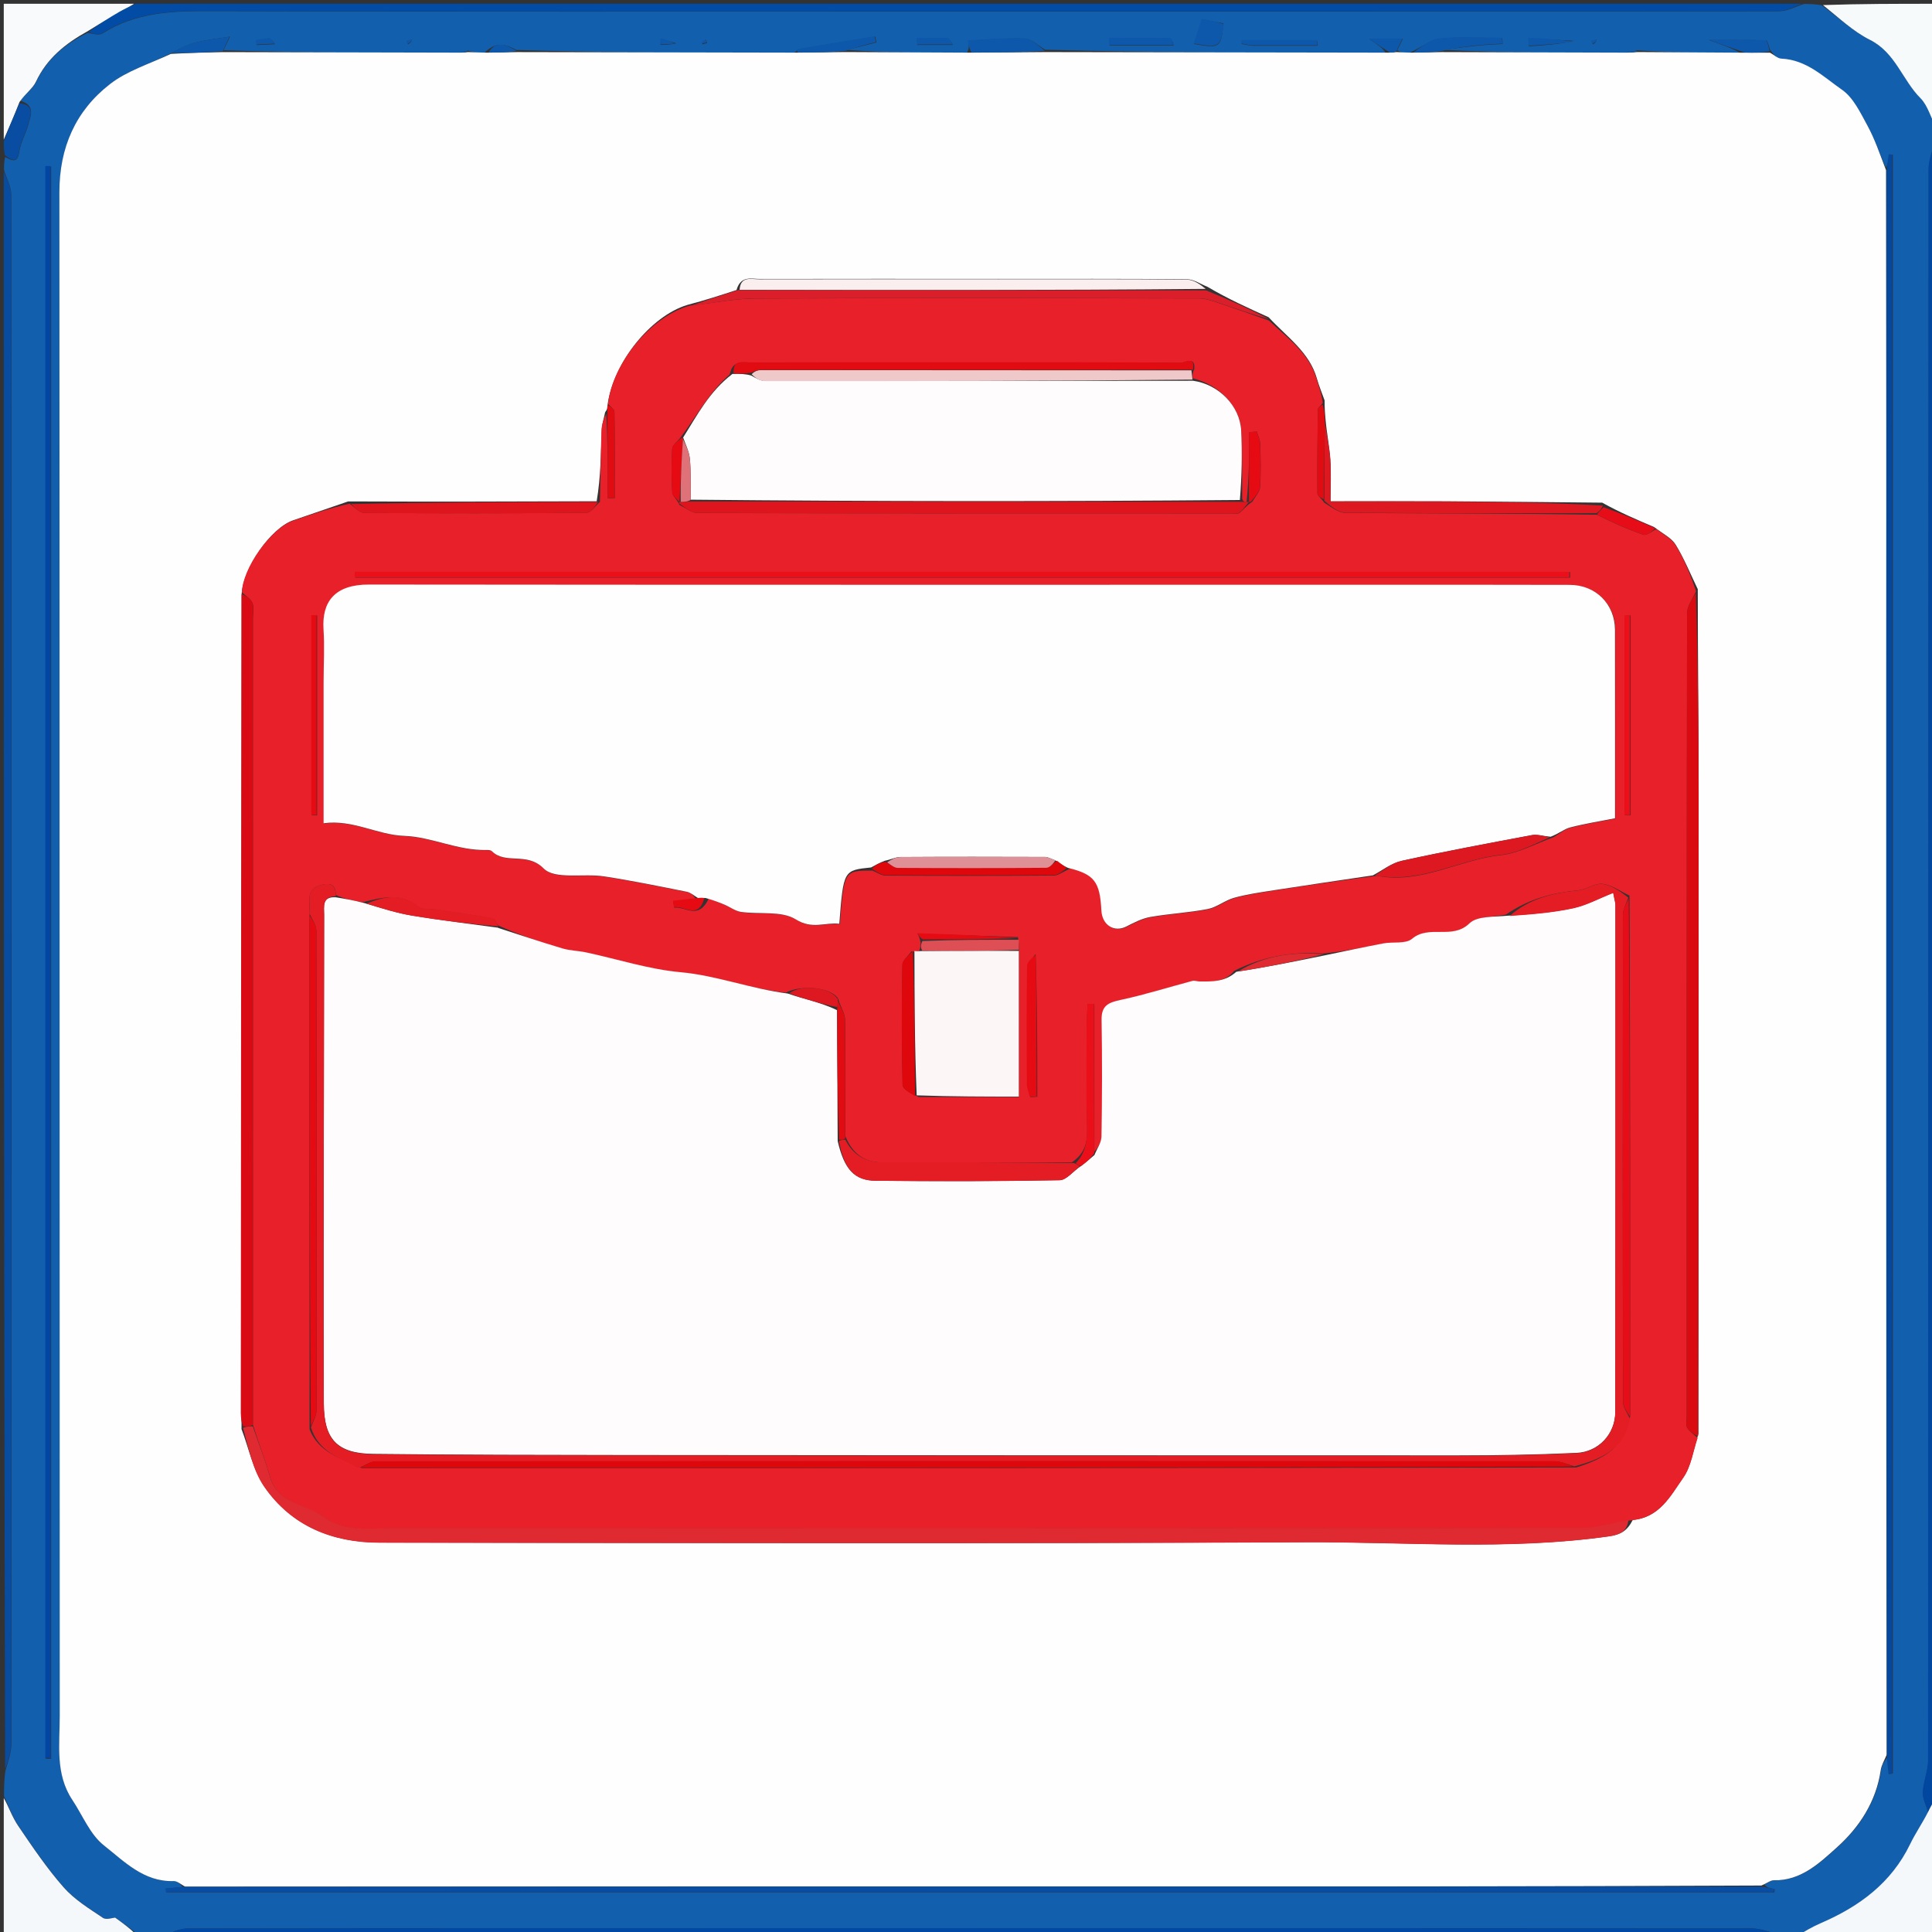
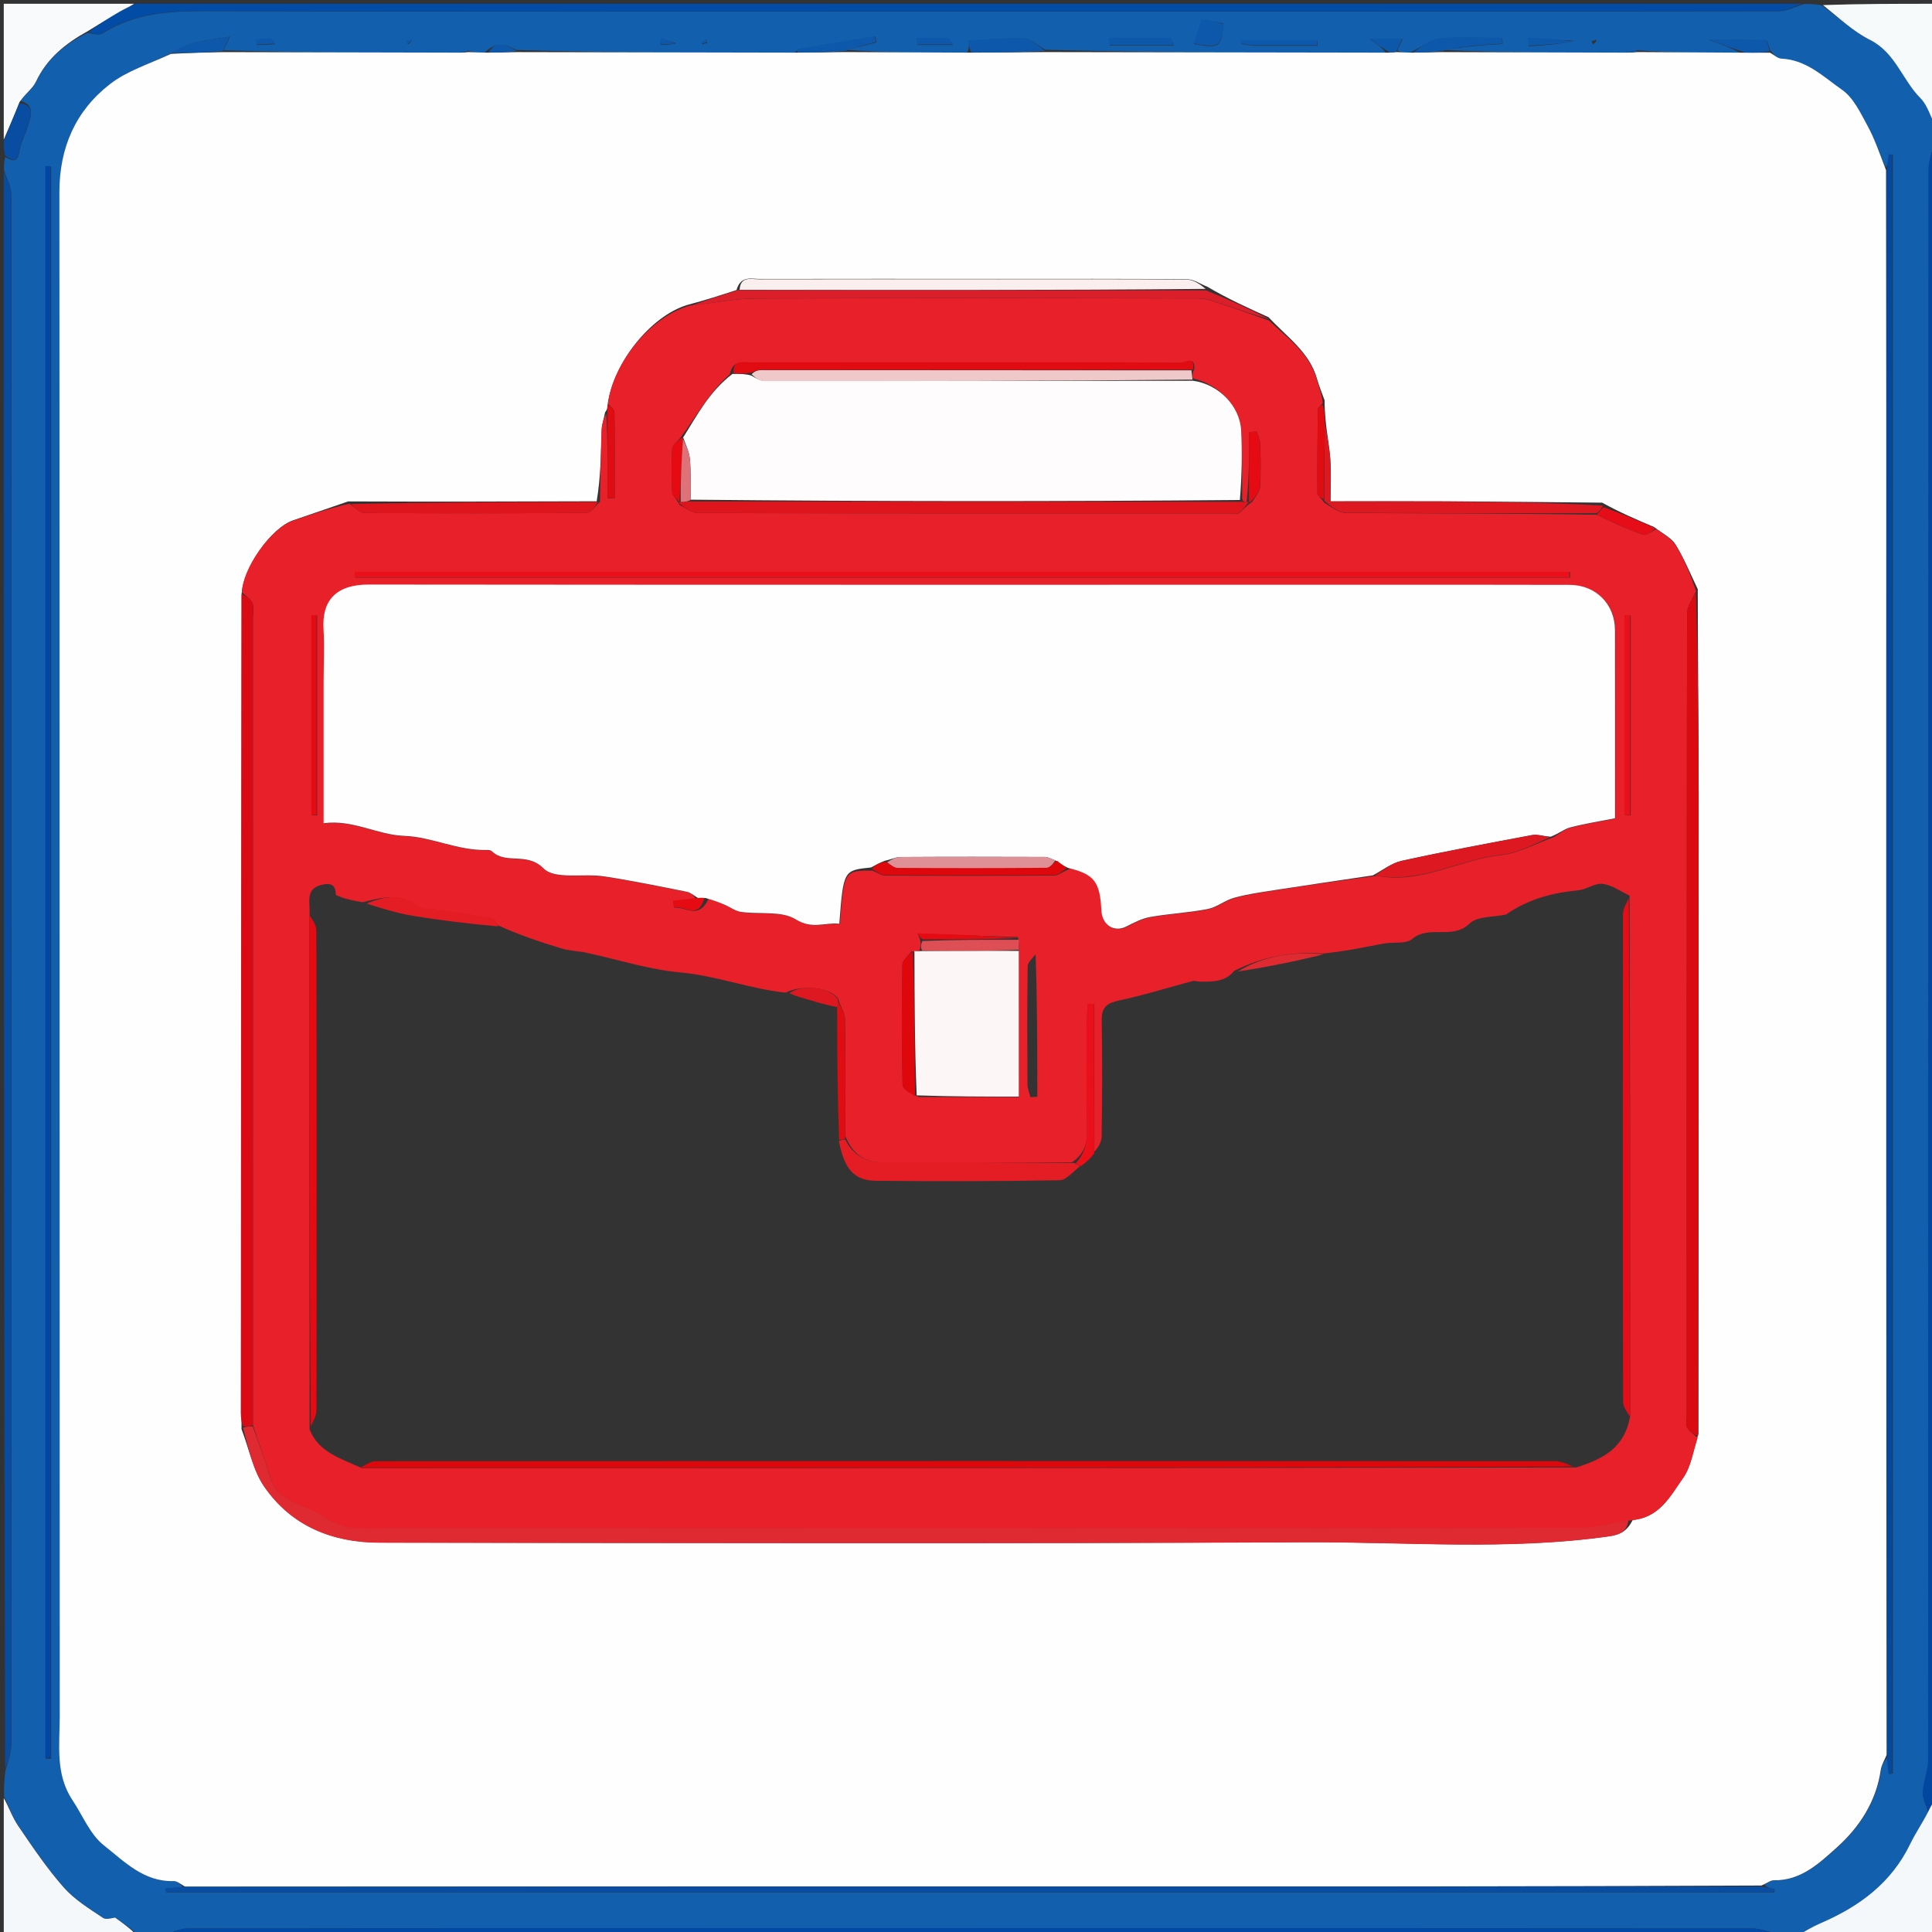
<svg xmlns="http://www.w3.org/2000/svg" id="Layer_1" enable-background="new 0 0 512 512" version="1.1" viewBox="0 0 512 512" xml:space="preserve">
  <rect x="0" y="0" width="512" height="512" fill="#333333" stroke="none" />
  <path d="m476 513c-1.389 0-2.778 0-4.72-0.371-2.736-0.791-4.919-1.575-7.102-1.577-73.94-0.065-147.9-0.055-221.8-0.056-64.28-0.001-128.6-0.022-192.8 0.08-2.174 0.003-4.346 1.254-6.518 1.924-2.042 0-4.084 0-6.514-0.393-2.154-1.675-3.919-2.956-5.974-4.448-0.582 0.03-2.333 0.678-3.241 0.068-3.653-2.452-7.556-4.842-10.41-8.092-4.438-5.048-8.229-10.69-12.03-16.26-1.625-2.386-2.575-5.232-3.832-7.869-3e-6 -2.042-3e-6 -4.084 0.372-6.697 0.794-2.754 1.581-4.936 1.583-7.118 0.065-66.94 0.052-133.9 0.051-200.8-6.72e-4 -69.94 0.017-139.9-0.086-209.8-0.003-2.181-1.252-4.36-1.92-6.54 0-1.067 0-2.134 0.297-3.443 2.073 1.082 3.311 1.674 3.779-1.486 0.352-2.378 1.697-4.59 2.329-6.949 0.643-2.4 2.059-5.273-2.081-6.482 1.44-1.892 3.366-3.19 4.211-4.994 2.882-6.153 7.757-10.1 13.62-12.99 1.453 0.265 3.067 0.731 4.005 0.134 8.575-5.457 17.99-5.919 27.82-5.888 64.5 0.202 129 0.104 193.5 0.105 74.33 2.22e-4 148.7 0.017 223-0.084 2.181-0.003 4.36-1.252 6.54-1.92 1.389 3e-6 2.778 3e-6 4.692 0.344 4.615 3.35 8.394 6.977 12.87 9.218 6.755 3.384 8.568 10.62 13.39 15.46 2.002 2.012 2.741 5.279 4.055 7.976 0 1.067 0 2.134-0.373 3.734-0.791 2.715-1.575 4.896-1.576 7.077-0.058 140.5-0.043 281-0.118 421.5-0.002 2.868-1.262 5.721-1.416 8.609-0.089 1.653 0.87 3.363 1.396 5.38-1.55 3.017-3.336 5.606-4.69 8.404-4.972 10.28-13.43 16.52-23.59 20.91-2.271 0.981-4.425 2.231-6.633 3.357m-416.8-499.8c0.393-0.828 0.787-1.657 1.676-3.529-3.756 0.632-6.673 0.911-9.464 1.66-2.203 0.591-4.251 1.758-6.917 3.139-5.164 2.544-10.92 4.332-15.37 7.789-9.157 7.106-13.45 16.84-13.44 28.7 0.088 134.6 0.034 269.2 0.091 403.8 0.003 7.533-1.242 15.36 3.342 22.24 2.728 4.1 4.698 9.166 8.375 12.06 5.367 4.227 10.56 9.698 18.46 9.442 1.009-0.033 2.051 0.968 2.286 1.576-1.451 0.138-2.901 0.276-4.352 0.413 0.055 0.334 0.109 0.667 0.164 1h426.1c0.027-0.29 0.054-0.58 0.08-0.869-1.069-0.209-2.138-0.418-2.744-1.2 0.873-0.397 1.754-1.154 2.618-1.136 7.179 0.153 12.13-4.62 16.72-8.736 5.891-5.291 10.38-12.08 11.58-20.41 0.206-1.428 1.049-2.763 1.714-3.354 0.138 1.453 0.276 2.906 0.414 4.359 0.336-0.054 0.671-0.108 1.006-0.163v-429c-0.32-0.029-0.64-0.059-0.96-0.088-0.184 1.377-0.368 2.754-0.937 3.525-1.565-3.686-2.859-7.519-4.771-11.01-1.87-3.42-3.728-7.417-6.738-9.514-4.886-3.404-9.442-7.976-16.08-8.265-1.027-0.045-2.013-1.029-3.028-2.401-0.346-0.886-0.664-2.529-1.044-2.543-4.653-0.177-9.315-0.115-15.24-0.115 4.071 1.46 6.684 2.397 8.371 3.488-9.027-0.057-18.05-0.114-27.25-0.745-0.94 0.194-1.88 0.388-3.746 0.737-16.03-0.05-32.05-0.101-47.77-0.859 3.011-0.375 6.016-0.801 9.033-1.109 2.241-0.229 4.497-0.307 6.747-0.453-0.031-0.523-0.061-1.046-0.092-1.57-5.532 0-11.1-0.395-16.58 0.174-2.571 0.267-4.95 2.387-8.208 3.821-1.072-0.051-2.143-0.102-3.044-0.755 0.406-0.832 0.813-1.663 1.48-3.029h-8.942c2.515 1.724 3.906 2.677 4.37 3.784-30.03-0.053-60.05-0.107-90.23-0.897-1.778-1.033-3.52-2.861-5.342-2.944-4.872-0.222-9.778 0.305-15.01 0.55 0.162 0.996 0.335 2.066-0.417 3.289-10.69-0.055-21.39-0.109-31.78-0.852 2.618-0.655 5.236-1.31 7.855-1.964-0.102-0.526-0.205-1.053-0.307-1.58-6.794 1.12-13.59 2.234-20.38 3.394-0.196 0.033-0.308 0.553-1.386 1-24.36-0.051-48.72-0.101-73.36-0.828-2.723-1.5-5.394-2.416-8.538 0.832-1.394-0.052-2.788-0.104-4.312-0.653-0.621 0.166-1.242 0.332-2.79 0.652-20.69-0.05-41.39-0.1-61.91-0.759m-47.17 371.3v81.48c0.479-0.004 0.959-0.008 1.438-0.012v-421.9c-0.479-8.81e-4 -0.958-0.002-1.438-0.003 0 113.2 0 226.3-4.33e-4 340.5m312.1-378.5c-2.104-0.386-4.209-0.772-5.62-1.031-0.938 2.806-1.568 4.694-2.174 6.508 6.889 1.187 7.15 1.04 7.795-5.477m7.9 5.958h17.02c-0.033-0.465-0.067-0.929-0.1-1.394h-19.93c-0.023 0.298-0.046 0.597-0.068 0.895 0.747 0.163 1.495 0.326 3.081 0.499m-22.23-1.994h-15.84c0.009 0.626 0.018 1.252 0.028 1.877 5.643 0 11.29 0 16.93 2e-6 -0.105-0.613-0.21-1.226-1.114-1.877m107.2 0.663c-4.002-0.227-8.004-0.455-12.01-0.682 0.013 0.71 0.026 1.42 0.04 2.13 3.979-0.243 7.958-0.486 11.97-1.448m-166.1-0.662h-7.936c0.013 0.592 0.025 1.184 0.038 1.776 3.134 0 6.268 0 9.402-2e-6 -0.244-0.578-0.488-1.156-1.504-1.776m-179.7 0.008c-1.122 0.18-2.243 0.361-3.364 0.541 0.039 0.415 0.078 0.83 0.117 1.245 1.607-0.073 3.214-0.145 4.821-0.218-0.292-0.505-0.583-1.01-1.574-1.568m107.9 1.331c-1.318-0.416-2.635-0.832-3.952-1.248-0.078 0.551-0.156 1.101-0.235 1.652 1.234 0 2.468 0 4.187-0.404m6.902 0.258c0.44-0.115 0.879-0.231 1.319-0.346-0.109-0.289-0.217-0.579-0.326-0.868-0.444 0.281-0.887 0.562-0.992 1.214m-76.99-1.211c-0.439 0.115-0.878 0.231-1.318 0.346 0.109 0.289 0.217 0.578 0.326 0.867 0.443-0.281 0.886-0.561 0.992-1.213m314 4.71e-4c-0.439 0.115-0.877 0.231-1.316 0.346 0.108 0.289 0.217 0.578 0.326 0.867 0.443-0.28 0.885-0.561 0.991-1.212z" fill="#125FAE" />
  <path d="m477.5 1c-1.711 0.668-3.89 1.917-6.071 1.92-74.33 0.101-148.7 0.084-223 0.084-64.5-1.93e-4 -129 0.097-193.5-0.105-9.837-0.031-19.25 0.431-27.82 5.888-0.938 0.597-2.553 0.131-3.639-0.311 2.786-2.069 5.328-3.72 7.941-5.248 1.45-0.848 3.019-1.492 4.534-2.228 147 0 294 0 441.5-3e-6z" fill="#024CA5" />
  <path d="m510.9 480c-0.487-1.684-1.446-3.394-1.358-5.047 0.155-2.888 1.415-5.741 1.416-8.609 0.076-140.5 0.06-281 0.118-421.5 8.85e-4 -2.181 0.784-4.362 1.576-6.677 0.373 145.6 0.373 291.2 0.372 437.8-0.709 1.92-1.417 3.016-2.125 4.112z" fill="#0147A0" />
  <path d="m43.47 513c1.704-0.669 3.876-1.92 6.05-1.924 64.28-0.103 128.6-0.081 192.8-0.08 73.94 0.001 147.9-0.009 221.8 0.056 2.183 0.002 4.366 0.786 6.685 1.577-142.2 0.371-284.6 0.371-427.4 0.371z" fill="#0049A4" />
  <path d="m1 45.47c0.668 1.711 1.917 3.89 1.92 6.071 0.103 69.94 0.086 139.9 0.086 209.8 6.44e-4 66.94 0.013 133.9-0.051 200.8-0.002 2.182-0.789 4.364-1.583 6.681-0.372-140.9-0.372-281.9-0.372-423.4z" fill="#084C9F" />
  <path d="m1 476.5c1.257 2.168 2.206 5.015 3.832 7.401 3.797 5.574 7.588 11.22 12.03 16.26 2.858 3.251 6.761 5.641 10.41 8.092 0.908 0.609 2.659-0.038 3.241-0.068 2.054 1.492 3.82 2.773 5.536 4.448-11.64 0.393-23.24 0.393-35.05 0.393 0-12.02 0-24.04 3e-6 -36.53z" fill="#F4F8FA" />
  <path d="m510.9 480.3c0.67-1.428 1.378-2.524 2.086-3.975 4.88e-4 11.9 4.88e-4 24.16 4.88e-4 36.64h-36.53c1.739-1.126 3.894-2.376 6.164-3.357 10.16-4.39 18.62-10.63 23.59-20.91 1.354-2.798 3.141-5.387 4.69-8.404z" fill="#F5F8FB" />
  <path d="m35.53 1c-1.047 0.736-2.616 1.38-4.066 2.228-2.613 1.529-5.155 3.18-8.093 4.957-6.081 3.36-10.96 7.309-13.84 13.46-0.845 1.804-2.77 3.102-4.356 5.375-1.497 3.822-2.837 6.9-4.178 9.979v-36h34.53z" fill="#F8FAFC" />
  <path d="m513 33.53c-1.314-2.228-2.053-5.495-4.055-7.507-4.818-4.842-6.631-12.08-13.39-15.46-4.473-2.241-8.252-5.868-12.45-9.218 9.821-0.344 19.75-0.344 29.89-0.344v32.53z" fill="#F7FAFB" />
  <path d="m1 37.4c1.341-3.478 2.681-6.557 4.168-10.02 4.296 0.466 2.88 3.339 2.238 5.739-0.632 2.359-1.977 4.572-2.329 6.949-0.469 3.159-1.706 2.568-3.779 1.086-0.297-1.224-0.297-2.291-0.297-3.758z" fill="#084DA1" />
  <path d="m500 465c-0.549 1.378-1.391 2.714-1.597 4.142-1.204 8.334-5.69 15.12-11.58 20.41-4.582 4.116-9.538 8.889-16.72 8.736-0.864-0.018-1.745 0.738-3.318 1.397-58.14 0.262-115.6 0.258-173 0.266-81.58 0.01-163.2 0.029-244.7 0.044-1.027-0.522-2.069-1.523-3.077-1.491-7.903 0.256-13.09-5.215-18.46-9.442-3.677-2.896-5.647-7.963-8.375-12.06-4.584-6.887-3.339-14.71-3.342-22.24-0.058-134.6-0.003-269.2-0.091-403.8-0.008-11.86 4.287-21.6 13.44-28.7 4.455-3.458 10.21-5.246 16.11-7.98 5.089-0.284 9.442-0.377 13.79-0.471 20.69 0.05 41.39 0.1 62.87 0.143 1.237-0.054 1.682-0.1 2.126-0.146 1.394 0.052 2.788 0.104 5.034 0.15 3.223-0.054 5.594-0.102 7.965-0.15 24.36 0.051 48.72 0.101 74 0.145 4.947-0.056 8.973-0.106 13-0.156 10.69 0.055 21.39 0.109 33.01 0.158 7.282-0.055 13.64-0.103 19.99-0.152 30.03 0.053 60.05 0.107 90.87 0.153 1.238-0.054 1.683-0.1 2.128-0.146 1.072 0.051 2.143 0.102 4.05 0.147 3.207-0.054 5.578-0.102 7.949-0.149 16.03 0.05 32.05 0.101 48.91 0.145 1.584-0.056 2.335-0.106 3.085-0.156 9.027 0.057 18.05 0.114 27.98 0.168 2.94-0.003 4.985-0.004 7.029-0.005 1.005 0.55 1.991 1.534 3.018 1.579 6.639 0.289 11.2 4.861 16.08 8.265 3.01 2.097 4.868 6.094 6.738 9.514 1.912 3.496 3.206 7.329 4.913 11.79 0.143 88.35 0.136 175.9 0.149 263.5 0.008 52.11 0.046 104.2 0.07 156.3m-75.36-331.7c-13.92-0.126-27.83-0.285-41.75-0.366-9.915-0.058-19.83-0.011-30.32-0.011 0-3.984 0.193-7.577-0.056-11.14-0.232-3.323-0.934-6.613-1.291-10.72-0.12-1.354-0.239-2.707-0.227-4.847-0.687-1.929-1.481-3.828-2.042-5.793-1.994-6.994-7.772-10.87-12.8-16.26-5.373-2.427-10.75-4.853-16.21-8.068-1.801-0.698-3.596-1.984-5.404-2.001-16.64-0.155-33.27-0.088-49.91-0.091-21.13-0.004-42.26-0.035-63.38 0.014-2.115 0.005-5.009-0.967-6.109 2.938-4.091 1.334-8.182 2.668-13.05 3.951-9.694 2.93-19.73 15.39-21.15 26.72 0.012 0.442 0.024 0.884-0.62 1.73-0.309 1.552-0.835 3.097-0.889 4.659-0.217 6.315-0.288 12.64-1.35 18.92-21.69 0.068-43.38 0.135-65.86 0.039-4.866 1.672-9.731 3.35-14.6 5.015-5.801 1.984-13.41 12.7-13.65 19.91-0.048 72.2-0.096 144.4-0.131 216.6-5.45e-4 1.158 0.18 2.316 0.123 4.317 1.959 5.112 3.036 10.83 6.054 15.22 7.209 10.47 18.1 14.84 30.55 14.85 81.75 0.082 163.5 0.287 245.2-0.109 26.83-0.13 53.73 2.225 80.52-1.553 3.13-0.442 4.856-1.353 6.388-4.365 7.114-0.545 9.983-6.468 13.36-11.25 2.091-2.959 2.608-7.032 4.021-11.53 0.026-56.74 0.082-113.5 0.06-170.2-0.007-17.63-0.225-35.26-0.232-53.65-1.914-3.949-3.575-8.052-5.851-11.78-1.096-1.795-3.354-2.881-5.734-4.694-4.446-1.886-8.893-3.771-13.73-6.444z" fill="#FEFEFE" />
  <path d="m500 465.4c-0.083-52.51-0.121-104.6-0.128-156.7-0.013-87.58-0.006-175.2 0.044-263.2 0.235-1.847 0.419-3.224 0.603-4.601 0.32 0.029 0.64 0.059 0.96 0.088v429c-0.336 0.054-0.671 0.108-1.006 0.163-0.138-1.453-0.276-2.906-0.472-4.752z" fill="#05489C" />
  <path d="m48.6 500c81.98-0.058 163.6-0.076 245.1-0.086 57.44-0.007 114.9-0.003 172.8 0.021 1.538 0.234 2.607 0.443 3.676 0.652-0.027 0.29-0.054 0.58-0.08 0.869h-426.1c-0.055-0.334-0.109-0.667-0.164-1 1.451-0.138 2.901-0.276 4.747-0.456z" fill="#084DA1" />
  <path d="m12 384c2.16e-4 -113.7 2.16e-4 -226.8 2.16e-4 -340 0.479 8.81e-4 0.958 0.002 1.438 0.003v421.9c-0.479 0.004-0.959 0.008-1.438 0.012 0-27.16 0-54.32 2.17e-4 -81.98z" fill="#0046A2" />
  <path d="m276.9 13.46c-6.28 0.417-12.64 0.466-19.45 0.444-0.637-1.141-0.811-2.21-0.973-3.206 5.231-0.245 10.14-0.772 15.01-0.55 1.822 0.083 3.563 1.912 5.418 3.313z" fill="#0D58AA" />
  <path d="m382.2 13.48c-2.527 0.402-4.898 0.449-7.709 0.426 2.027-1.351 4.405-3.471 6.976-3.738 5.473-0.568 11.04-0.174 16.58-0.174 0.031 0.523 0.061 1.046 0.092 1.57-2.249 0.145-4.506 0.223-6.747 0.453-3.017 0.309-6.023 0.734-9.19 1.463z" fill="#0D58AA" />
  <path d="m324.3 6.382c-0.82 6.178-1.08 6.325-7.969 5.138 0.606-1.814 1.237-3.702 2.174-6.508 1.412 0.259 3.516 0.645 5.795 1.37z" fill="#0D58AA" />
  <path d="m224.1 13.48c-4.173 0.394-8.199 0.444-12.68 0.423-0.307-0.364-0.195-0.884 5.65e-4 -0.917 6.787-1.16 13.58-2.274 20.38-3.394 0.102 0.526 0.205 1.053 0.307 1.58-2.618 0.655-5.236 1.31-8.002 2.308z" fill="#0D58AA" />
  <path d="m59.08 13.54c-4.44 0.397-8.792 0.491-13.61 0.54 1.655-0.955 3.703-2.123 5.906-2.713 2.791-0.748 5.707-1.028 9.464-1.66-0.889 1.872-1.282 2.701-1.763 3.833z" fill="#0D58AA" />
  <path d="m469 13.58c-2.04 0.412-4.084 0.412-6.561 0.339-3.046-1.011-5.659-1.948-9.73-3.409 5.927 0 10.59-0.062 15.24 0.115 0.38 0.014 0.697 1.657 1.049 2.954z" fill="#0D58AA" />
  <path d="m331.6 12c-1.167-0.168-1.914-0.331-2.662-0.494 0.023-0.298 0.046-0.597 0.068-0.895h19.93c0.033 0.465 0.067 0.929 0.1 1.394-5.672 0-11.34 0-17.43-0.005z" fill="#0D58AA" />
  <path d="m310.2 10.03c0.504 0.632 0.609 1.245 0.715 1.858-5.643-1e-6 -11.29-1e-6 -16.93-1e-6 -0.009-0.626-0.018-1.252-0.028-1.877 5.281 0 10.56 0 16.24 0.02z" fill="#0D58AA" />
  <path d="m417 11.03c-3.994 0.603-7.973 0.846-11.95 1.088-0.013-0.71-0.026-1.42-0.04-2.13 4.002 0.227 8.004 0.455 11.99 1.042z" fill="#0D58AA" />
  <path d="m370.1 13.54c-0.53 0.347-0.975 0.393-1.75 0.37-1.721-1.023-3.111-1.976-5.626-3.7h8.942c-0.668 1.366-1.074 2.198-1.566 3.33z" fill="#0D58AA" />
  <path d="m251.3 10.03c0.63 0.599 0.874 1.177 1.118 1.755-3.134 1e-6 -6.268 1e-6 -9.402 1e-6 -0.013-0.592-0.025-1.184-0.038-1.776 2.645 0 5.291 0 8.322 0.021z" fill="#0D58AA" />
  <path d="m136.9 13.5c-2.232 0.386-4.603 0.434-7.413 0.411 1.88-3.165 4.551-2.25 7.413-0.411z" fill="#0D58AA" />
  <path d="m71.54 10.04c0.641 0.531 0.933 1.036 1.225 1.541-1.607 0.073-3.214 0.145-4.821 0.218-0.039-0.415-0.078-0.83-0.117-1.245 1.122-0.18 2.243-0.361 3.714-0.514z" fill="#0D58AA" />
  <path d="m178.8 11.55c-1.477 0.202-2.71 0.202-3.944 0.202 0.078-0.551 0.156-1.101 0.235-1.652 1.318 0.416 2.635 0.832 3.71 1.45z" fill="#0D58AA" />
  <path d="m185.8 11.42c0.274-0.467 0.718-0.748 1.161-1.028 0.109 0.289 0.217 0.579 0.326 0.868-0.44 0.115-0.879 0.231-1.488 0.16z" fill="#0D58AA" />
  <path d="m109.2 10.58c-0.274 0.466-0.717 0.747-1.161 1.028-0.109-0.289-0.217-0.578-0.326-0.867 0.439-0.115 0.878-0.231 1.487-0.16z" fill="#0D58AA" />
-   <path d="m423.2 10.58c-0.274 0.466-0.717 0.746-1.159 1.027-0.108-0.289-0.217-0.578-0.326-0.867 0.439-0.115 0.877-0.231 1.485-0.16z" fill="#0D58AA" />
  <path d="m433.9 13.54c-0.663 0.337-1.414 0.387-2.535 0.366 0.569-0.265 1.508-0.459 2.535-0.366z" fill="#0D58AA" />
  <path d="m123.9 13.59c-0.38 0.295-0.824 0.341-1.598 0.318 0.291-0.235 0.913-0.401 1.598-0.318z" fill="#0D58AA" />
  <path d="m64.13 157c0.063-6.29 7.669-17 13.47-18.98 4.869-1.665 9.733-3.343 15.04-4.541 1.582 1.162 2.72 2.443 3.865 2.45 19.64 0.124 39.29 0.143 58.93-0.039 1.195-0.011 2.373-1.887 3.558-2.896 0.125-6.318 0.196-12.64 0.413-18.95 0.054-1.561 0.58-3.106 1.277-4.394 0.388 7.642 0.388 15.02 0.388 22.4 0.616-0.018 1.231-0.036 1.847-0.053 0-7.608 0.048-15.22-0.078-22.82-0.012-0.723-1.111-1.428-1.706-2.142 1.2-10.7 11.24-23.16 21.75-26.06 6.244-0.625 11.66-1.83 17.09-1.852 39.27-0.163 78.53-0.112 117.8-0.022 2.036 0.005 4.106 0.868 6.096 1.524 4.163 1.373 8.284 2.874 12.42 4.323 4.856 4.643 10.63 8.521 12.63 15.52 0.56 1.965 1.355 3.864 1.622 6.344-0.722 0.929-1.285 1.303-1.29 1.685-0.106 7.424-0.192 14.85-0.123 22.27 0.006 0.666 1.103 1.322 1.761 2.401 1.962 1.236 3.85 2.752 5.751 2.766 22.14 0.169 44.28 0.112 66.52 0.473 4.176 2.05 8.201 3.894 12.37 5.31 0.876 0.298 2.285-0.974 3.449-1.522 1.732 1.407 3.989 2.492 5.086 4.287 2.277 3.727 3.937 7.83 5.408 12.22-1.12 2.262-2.387 4.076-2.39 5.893-0.101 70.92-0.086 141.8-0.085 212.8 3.1e-5 0.999-0.316 2.198 0.123 2.948 0.633 1.081 1.824 1.835 2.776 2.729-1.223 3.573-1.74 7.645-3.831 10.6-3.377 4.779-6.246 10.7-14.08 11.25-4.726 0.721-8.727 2.064-12.73 2.068-105.4 0.116-210.8 0.1-316.1 0.075-5.968-0.001-12.07 0.958-17.45-3.078-4.667-3.505-12.03-3.244-14.1-10.43-1.315-4.545-3.032-8.974-4.571-13.93-0.002-71.61-0.001-142.7-0.003-213.9-2.3e-5 -1.332 0.336-2.818-0.143-3.954-0.468-1.108-1.781-1.86-2.723-2.768m157.8 107.4c-2.197-2.73-9.334-3.519-13.79-1.343-9.411-0.995-18.3-4.477-27.82-5.343-8.433-0.767-16.69-3.46-25.03-5.249-2.075-0.445-4.263-0.452-6.282-1.054-5.715-1.704-11.37-3.611-17.12-6.21-0.462-0.629-0.844-1.717-1.4-1.815-4.976-0.872-9.982-1.571-14.98-2.318-1.61-0.24-3.666 0.078-4.753-0.803-4.484-3.636-9.098-2.577-14.67-1.176-2.372-0.392-4.745-0.783-7.134-1.932 0.006-2.72-1.361-3.265-3.809-2.652-4.526 1.135-2.829 4.746-3.173 8.496 0.001 45.02 0.002 90.04 0.042 135.8 2.309 5.964 8.021 7.635 13.9 10.27 107 0.004 214 0.007 321.8-0.18 6.651-2.162 12.82-4.867 14.28-13.75 7.94e-4 -45.69 0.002-91.38-0.187-137.8-2.359-1.098-4.643-2.8-7.101-3.107-2.058-0.257-4.283 1.481-6.497 1.7-6.672 0.662-12.97 2.179-19.13 6.424-3.291 0.726-7.612 0.396-9.663 2.394-4.536 4.42-10.69 0.253-15.21 4.087-1.668 1.414-5.035 0.731-7.588 1.214-5.197 0.982-10.37 2.107-16.16 2.641-7.951-0.502-15.58 0.663-23.41 4.578-2.404 3.007-5.794 2.892-9.145 2.872-0.625-0.004-1.299-0.311-1.866-0.161-6.398 1.693-12.72 3.706-19.19 5.078-3.244 0.689-4.985 1.578-4.921 5.271 0.178 10.3 0.146 20.6-0.025 30.9-0.027 1.642-1.206 3.265-1.923 3.953v-39.14c-0.576-0.003-1.152-0.005-1.728-0.008-0.085 1.592-0.24 3.184-0.244 4.776-0.021 9.307-0.15 18.62 0.067 27.92 0.084 3.622-0.328 6.795-4.074 9.306-16.66 0.003-33.33-0.022-49.99 0.025-4.599 0.013-7.925-1.892-10-6.932-0.002-10.31 0.083-20.62-0.093-30.93-0.029-1.678-1.208-3.336-1.948-5.827m47.76-16.04c-8.871-0.303-17.74-0.605-26.61-0.908 0.293 0.542 0.587 1.084 0.824 2.349-5.95e-4 0.725-0.001 1.451-0.488 2.494-0.379-0.045-0.757-0.09-1.981-0.129-0.82 1.181-2.33 2.351-2.351 3.546-0.186 10.6-0.22 21.21 0.05 31.81 0.03 1.189 2.226 2.322 4.25 3.22h26.56c0-13.15 0-25.88 0.016-39.37 6.1e-5 -0.755 1.22e-4 -1.51-0.267-3.013m46.7-150.4c0.454-3.724-2.438-1.759-3.543-1.767-20.12-0.139-40.23-0.107-60.35-0.107-17.79-2.75e-4 -35.58-0.019-53.37 0.036-2.134 0.007-5.01-0.903-5.826 3.156-5.45 4.622-8.622 10.92-13.16 16.87-0.721 0.912-2.008 1.79-2.064 2.742-0.233 3.891-0.201 7.81 0.003 11.7 0.044 0.847 1.202 1.635 1.928 3.258 1.598 0.745 3.194 2.138 4.793 2.142 47.03 0.118 94.06 0.097 141.1 0.096 0.83-1.5e-5 1.889 0.281 2.442-0.12 1.039-0.753 1.787-1.909 3.451-2.961 0.719-1.283 1.961-2.528 2.058-3.857 0.279-3.808 0.163-7.652 0.05-11.48-0.032-1.098-0.58-2.181-0.891-3.27-0.684 0.053-1.367 0.105-2.051 0.158 0 6.156 0 12.31-0.69 18.53-0.461-0.014-0.922-0.028-1.157-0.952-0.06-5.978 0.064-11.97-0.231-17.93-0.326-6.605-5.999-12.29-12.86-13.92-0.076-0.702-0.153-1.404 0.368-2.328m-85.23 132.8c1.156 0.456 2.309 1.301 3.467 1.308 14.89 0.089 29.78 0.1 44.67-0.021 1.221-0.01 2.432-1.127 4.42-1.88 6.354 1.64 7.787 3.611 8.184 11.24 0.202 3.892 3.414 5.867 6.622 4.224 2.018-1.034 4.136-2.129 6.33-2.516 5.044-0.891 10.21-1.133 15.23-2.109 2.435-0.473 4.579-2.319 7.007-2.985 3.438-0.943 7.005-1.451 10.54-1.999 8.728-1.355 17.47-2.627 27.16-3.905 11.63 2.306 21.81-4.283 32.9-5.464 4.528-0.482 8.85-2.903 13.94-4.752 1.488-0.863 2.88-2.098 4.484-2.514 3.876-1.006 7.852-1.63 11.9-2.432 0-16.94 0.019-33.42-0.009-49.9-0.012-6.84-5.071-11.93-11.95-11.95-16.82-0.049-33.65-0.029-50.47-0.03-89.28-0.002-178.6 0.036-267.8-0.061-9.062-0.01-12.49 4.571-12.03 11.84 0.295 4.644 0.026 9.324 0.024 13.99-0.005 12.29-0.002 24.58-0.002 37.43 7.869-1.05 14.13 3.084 21.42 3.348 7.232 0.263 14.22 3.949 21.76 3.731 0.481-0.014 1.126 0.043 1.428 0.339 3.691 3.617 9.258 0.064 13.72 4.569 2.971 2.999 10.52 1.255 15.95 2.083 7.371 1.123 14.69 2.629 22 4.092 1.057 0.211 1.98 1.095 2.116 1.786-1.946 0.214-3.891 0.429-5.836 0.643 0.094 0.571 0.188 1.142 0.281 1.714 2.852-0.422 6.44 3.411 9.138-2.469 1.456 0.581 2.925 1.133 4.366 1.75 1.462 0.626 2.844 1.692 4.354 1.907 4.892 0.697 10.74-0.369 14.51 1.984 4.391 2.742 7.745 0.708 11.52 1.15 1.1-14.18 1.1-14.18 8.704-14.16m81.3-77.65h103.5c-0.003-0.491-0.006-0.983-0.009-1.475h-321.9c-0.001 0.491-0.003 0.982-0.004 1.472 72.49 0 145 0 218.5 0.002m-38.23 99.78c-0.731 1.07-2.081 2.132-2.097 3.213-0.157 10.44-0.116 20.88-0.052 31.32 0.007 1.132 0.513 2.261 0.788 3.392 0.605-0.04 1.211-0.08 1.816-0.12 0-12.38 0-24.76-0.456-37.8m157.7-81.18v-8.568c-0.501 0.027-1.002 0.054-1.503 0.082v52.88c0.501 0.006 1.002 0.012 1.503 0.018v-44.41m-348.1 8.922v-17.5c-0.467 0.013-0.934 0.026-1.401 0.039v52.94c0.467 0.008 0.934 0.016 1.401 0.023 0-11.5 0-23 1.75e-4 -35.49z" fill="#E82029" />
  <path d="m67 378c1.537 4.481 3.253 8.91 4.568 13.45 2.079 7.184 9.438 6.923 14.1 10.43 5.374 4.036 11.48 3.076 17.45 3.078 105.4 0.025 210.8 0.041 316.1-0.075 4.003-0.004 8.004-1.347 12.34-2.012-0.423 2.954-2.15 3.866-5.28 4.307-26.79 3.778-53.69 1.423-80.52 1.553-81.75 0.397-163.5 0.191-245.2 0.109-12.45-0.012-23.34-4.374-30.55-14.85-3.018-4.384-4.094-10.1-5.614-15.62 1.166-0.396 1.892-0.383 2.618-0.369z" fill="#DE2A30" />
  <path d="m450 380.6c-1.048-0.431-2.238-1.186-2.871-2.266-0.439-0.75-0.123-1.949-0.123-2.948-0.001-70.92-0.016-141.8 0.085-212.8 0.003-1.817 1.269-3.631 2.332-5.508 0.507 17.57 0.725 35.19 0.732 52.82 0.022 56.74-0.034 113.5-0.155 170.7z" fill="#DA0A11" />
  <path d="m67 377.6c-0.724 0.461-1.45 0.447-2.54 0.422-0.459-1.17-0.639-2.329-0.639-3.487 0.034-72.2 0.083-144.4 0.22-217.1 1.032 0.444 2.345 1.195 2.813 2.304 0.479 1.136 0.143 2.621 0.143 3.954 0.001 71.13 8.01e-4 142.3 0.003 213.9z" fill="#D90A14" />
  <path d="m196 76.81c0.233-3.754 3.127-2.782 5.242-2.787 21.13-0.049 42.26-0.018 63.38-0.014 16.64 0.003 33.27-0.064 49.91 0.091 1.807 0.017 3.603 1.303 4.982 2.457-41.45 0.389-82.49 0.321-123.5 0.254z" fill="#FAEEEF" />
  <path d="m195.6 76.88c41.46-0.008 82.5 0.059 124 0.065 5.839 2.364 11.21 4.791 16.67 7.593-4.054-1.074-8.175-2.576-12.34-3.948-1.991-0.656-4.061-1.52-6.096-1.524-39.27-0.09-78.53-0.142-117.8 0.022-5.425 0.023-10.85 1.227-16.7 1.878 3.657-1.34 7.748-2.674 12.27-4.084z" fill="#DA1F2B" />
  <path d="m423.1 136c-22.14-0.003-44.28 0.055-66.42-0.114-1.9-0.014-3.79-1.53-5.73-3.202 0.015-7.51 0.077-14.17 0.139-20.82 0.495 3.304 1.198 6.594 1.43 9.917 0.249 3.563 0.056 7.156 0.056 11.14 10.48 0 20.4-0.047 30.32 0.011 13.92 0.081 27.83 0.24 41.88 1.055-0.47 1.131-1.076 1.573-1.681 2.015z" fill="#DE1821" />
  <path d="m158.5 133c-0.718 1.022-1.895 2.899-3.09 2.91-19.64 0.181-39.28 0.163-58.93 0.039-1.146-0.007-2.283-1.288-3.47-2.368 21.64-0.46 43.33-0.527 65.49-0.581z" fill="#DE151D" />
  <path d="m161 107.3c0.704 0.4 1.804 1.105 1.816 1.828 0.126 7.605 0.078 15.21 0.078 22.82-0.616 0.018-1.231 0.036-1.847 0.053 0-7.377 0-14.75-0.06-22.6-0.072-0.909-0.084-1.351 0.013-2.106z" fill="#E00C12" />
  <path d="m351.1 111.5c-0.131 7.06-0.193 13.72-0.275 20.81-0.611-0.225-1.708-0.881-1.714-1.548-0.069-7.424 0.017-14.85 0.123-22.27 0.005-0.382 0.568-0.756 1.224-1.292 0.473 1.196 0.592 2.55 0.643 4.306z" fill="#E00C12" />
  <path d="m423.2 136.4c0.505-0.8 1.11-1.242 1.774-1.98 4.505 1.59 8.951 3.476 13.72 5.564-0.84 0.752-2.249 2.023-3.125 1.726-4.169-1.417-8.194-3.26-12.37-5.31z" fill="#E70D18" />
-   <path d="m132 245.9c5.678 1.827 11.33 3.735 17.05 5.438 2.019 0.602 4.207 0.609 6.282 1.054 8.345 1.789 16.6 4.482 25.03 5.249 9.525 0.866 18.41 4.348 28.41 5.659 2.26 0.776 3.933 1.217 5.593 1.702 2.515 0.736 5.021 1.502 7.461 2.704 0.034 11.73 0.137 23.01 0.169 34.68 1.728 7.463 4.4 10.47 10.09 10.52 16.25 0.16 32.5 0.157 48.74-0.144 1.813-0.034 3.582-2.392 5.705-3.793 1.394-1.043 2.456-1.965 3.518-2.887 0.646-1.632 1.824-3.254 1.852-4.896 0.172-10.3 0.204-20.6 0.025-30.9-0.064-3.693 1.676-4.582 4.921-5.271 6.464-1.372 12.79-3.385 19.19-5.078 0.567-0.15 1.241 0.157 1.866 0.161 3.351 0.02 6.741 0.135 9.741-2.569 8.205-1.248 15.82-2.799 23.42-4.35 5.181-1.066 10.35-2.19 15.55-3.173 2.553-0.483 5.92 0.2 7.588-1.214 4.522-3.834 10.68 0.333 15.21-4.087 2.051-1.999 6.372-1.668 10.29-2.044 6.16-0.402 11.76-0.846 17.2-2.016 3.53-0.759 6.833-2.578 10.62-4.072 0.369 1.97 0.591 2.601 0.591 3.232 0.007 44.82 0.021 89.63-0.042 134.4-0.008 5.772-4.401 10.56-10.3 10.83-10.48 0.469-20.97 0.665-31.46 0.667-73.47 0.013-146.9-0.037-220.4-0.105-22.32-0.021-44.64-0.056-66.96-0.299-9.624-0.105-13.1-3.87-13.13-13.38-0.049-13.33-0.065-26.66-0.051-39.98 0.03-29.82 0.085-59.64 0.137-89.47 0.004-2.222-0.641-4.918 3.105-4.673 2.372 0.392 4.745 0.783 7.681 1.565 4.578 1.376 8.549 2.622 12.62 3.293 7.537 1.244 15.13 2.152 22.7 3.2z" fill="#FEFCFD" />
  <path d="m185 238c-0.985-0.573-1.908-1.457-2.965-1.668-7.315-1.463-14.63-2.969-22-4.092-5.43-0.827-12.98 0.917-15.95-2.083-4.462-4.504-10.03-0.952-13.72-4.569-0.302-0.296-0.947-0.353-1.428-0.339-7.544 0.218-14.53-3.468-21.76-3.731-7.284-0.265-13.55-4.399-21.42-3.348 0-12.84-0.003-25.14 0.002-37.43 0.002-4.664 0.27-9.343-0.024-13.99-0.462-7.274 2.97-11.86 12.03-11.84 89.28 0.097 178.6 0.059 267.8 0.061 16.82 3.97e-4 33.65-0.019 50.47 0.03 6.876 0.02 11.94 5.106 11.95 11.95 0.029 16.48 0.009 32.96 0.009 49.9-4.051 0.801-8.026 1.425-11.9 2.432-1.604 0.416-2.996 1.651-5.178 2.465-2.117-0.197-3.604-0.69-4.952-0.438-11.54 2.161-23.08 4.311-34.54 6.821-2.688 0.589-5.08 2.534-7.608 3.855-8.736 1.305-17.48 2.577-26.21 3.932-3.534 0.548-7.101 1.057-10.54 1.999-2.429 0.666-4.572 2.511-7.007 2.985-5.023 0.976-10.18 1.218-15.23 2.109-2.193 0.387-4.311 1.482-6.33 2.516-3.207 1.644-6.42-0.332-6.622-4.224-0.396-7.634-1.83-9.604-8.847-11.3-1.438-0.648-2.213-1.247-3.383-2.015-1.167-0.42-1.94-0.886-2.713-0.889-12.78-0.045-25.56-0.061-38.35 0.018-1.251 0.008-2.498 0.683-4.088 0.988-1.442 0.553-2.544 1.167-3.646 1.78-7.322 0.742-7.322 0.742-8.422 14.92-3.773-0.442-7.128 1.592-11.52-1.15-3.768-2.353-9.615-1.288-14.51-1.984-1.511-0.215-2.892-1.282-4.354-1.907-1.441-0.617-2.91-1.169-5.067-1.79-1.145-0.016-1.589 0.009-2.032 0.034z" fill="#FEFEFE" />
  <path d="m181 116c3.729-5.887 6.901-12.18 13.1-16.9 2.131-0.053 3.516-0.008 4.993 0.427 1.292 0.749 2.493 1.42 3.694 1.421 37.8 0.025 75.61-0.014 113.4-0.044 6.737 0.935 12.41 6.622 12.74 13.23 0.295 5.967 0.17 11.95-0.347 18.37-48.86 0.414-97.15 0.393-145.5-0.086-0.073-3.913 0.069-7.387-0.256-10.82-0.183-1.93-1.136-3.787-1.792-5.685-0.05-0.008-0.073 0.091-0.073 0.091z" fill="#FEFCFC" />
-   <path d="m88.99 237.5c-3.738 0.133-3.092 2.829-3.096 5.051-0.052 29.82-0.107 59.64-0.137 89.47-0.013 13.33 0.002 26.66 0.051 39.98 0.035 9.515 3.507 13.28 13.13 13.38 22.32 0.243 44.64 0.279 66.96 0.299 73.47 0.068 146.9 0.118 220.4 0.105 10.49-0.002 20.98-0.197 31.46-0.667 5.9-0.264 10.29-5.058 10.3-10.83 0.062-44.82 0.049-89.63 0.042-134.4-1.22e-4 -0.631-0.222-1.261-0.591-3.232-3.783 1.493-7.085 3.312-10.62 4.072-5.442 1.17-11.04 1.614-16.81 2.016 5.146-4.594 11.45-6.111 18.12-6.773 2.214-0.22 4.439-1.957 6.497-1.7 2.458 0.307 4.742 2.009 6.826 3.594-0.678 1.841-1.432 3.195-1.434 4.551-0.062 43.04-0.071 86.08 0.031 129.1 0.004 1.518 1.216 3.033 1.865 4.549-1.468 7.942-7.632 10.65-14.77 12.54-2.025-0.635-3.563-1.318-5.1-1.319-104.2-0.055-208.4-0.062-312.5 0.018-1.531 0.001-3.061 1.146-4.591 1.757-4.942-2.643-10.65-4.314-12.62-10.78 0.739-1.854 1.47-3.21 1.472-4.568 0.059-42.37 0.066-84.73-0.036-127.1-0.004-1.522-1.193-3.041-1.83-4.562 0.349-2.811-1.349-6.422 3.178-7.557 2.448-0.614 3.815-0.069 3.818 3.03z" fill="#E41D25" />
+   <path d="m88.99 237.5z" fill="#E41D25" />
  <path d="m270 252v38.61c-8.863 0-17.71 0-27.07-0.327-0.539-12.97-0.566-25.61-0.593-38.25 0.379 0.045 0.757 0.09 1.852 0.002 9.081-0.1 17.45-0.067 25.81-0.035z" fill="#FDF6F6" />
  <path d="m312 153c-72.99-0.001-145.5-0.001-218-0.001 0.001-0.491 0.003-0.982 0.004-1.472h321.9c0.003 0.491 0.006 0.983 0.009 1.475-34.49 0-68.99 0-104-0.001z" fill="#EB0F19" />
  <path d="m95.48 389c1.062-0.609 2.592-1.754 4.123-1.755 104.2-0.08 208.4-0.072 312.5-0.018 1.538 7.93e-4 3.076 0.684 4.75 1.415-106.9 0.363-213.9 0.359-321.4 0.357z" fill="#DE070C" />
  <path d="m183.1 132.9c48.29 0.021 96.58 0.043 145.3 0.083 0.926 0.033 1.386 0.047 2.196 0.048 0.348-0.014 0.38-0.006 0.38-0.006-0.869 0.988-1.616 2.144-2.656 2.897-0.553 0.401-1.612 0.12-2.442 0.12-47.03 0.001-94.06 0.021-141.1-0.096-1.6-0.004-3.195-1.397-4.813-2.549-0.02-0.406 0.022-0.397 0.407-0.39 1.154-0.031 1.923-0.07 2.692-0.108z" fill="#DE151D" />
  <path d="m316.1 100.6c-37.74 0.378-75.54 0.418-113.4 0.392-1.201-8.16e-4 -2.402-0.672-3.51-1.821 0.912-0.895 1.73-1.091 2.548-1.091 38 0.011 76.01 0.039 114 0.066 0.077 0.702 0.153 1.404 0.292 2.454z" fill="#EFC9C9" />
  <path d="m286.2 309.1c-1.79 1.28-3.559 3.639-5.372 3.672-16.24 0.301-32.5 0.304-48.74 0.144-5.691-0.056-8.363-3.06-9.767-10.52 0.827-0.371 1.259-0.367 1.691-0.362 2.076 4.097 5.401 6.003 10 5.99 16.66-0.047 33.33-0.023 50.64 0.193 0.947 0.44 1.251 0.661 1.554 0.882z" fill="#E41D25" />
  <path d="m432 375.5c-0.649-1.048-1.861-2.563-1.865-4.081-0.102-43.04-0.093-86.08-0.031-129.1 0.002-1.355 0.756-2.71 1.529-4.203 0.368 45.55 0.367 91.24 0.366 137.4z" fill="#E70D18" />
  <path d="m82 242.5c0.635 1.051 1.824 2.57 1.828 4.092 0.102 42.37 0.095 84.73 0.036 127.1-0.002 1.357-0.732 2.714-1.491 4.206-0.369-44.88-0.37-89.91-0.373-135.4z" fill="#E60A13" />
  <path d="m316.1 97.98c-38.3 0.085-76.31 0.056-114.3 0.045-0.818-2.36e-4 -1.636 0.196-2.639 0.701-1.57 0.355-2.956 0.31-4.755 0.216-0.262-3.813 2.614-2.904 4.748-2.91 17.79-0.055 35.58-0.037 53.37-0.036 20.12 3.13e-4 40.23-0.032 60.35 0.107 1.104 0.008 3.997-1.958 3.244 1.878z" fill="#E00C12" />
  <path d="m364.4 232c2.054-1.335 4.445-3.28 7.133-3.869 11.46-2.51 23-4.66 34.54-6.821 1.348-0.253 2.835 0.241 4.616 0.593-4.058 1.743-8.38 4.164-12.91 4.646-11.1 1.181-21.28 7.771-33.38 5.451z" fill="#DE1821" />
  <path d="m132 245.5c-7.533-0.662-15.13-1.57-22.66-2.814-4.066-0.671-8.037-1.916-12.2-3.235 4.598-1.849 9.212-2.908 13.7 0.728 1.086 0.881 3.143 0.562 4.753 0.803 4.998 0.747 10 1.446 14.98 2.318 0.555 0.097 0.937 1.186 1.436 2.2z" fill="#E41D25" />
-   <path d="m274.5 253.1c0.228 12.71 0.228 25.09 0.228 37.47-0.605 0.04-1.211 0.08-1.816 0.12-0.275-1.131-0.781-2.26-0.788-3.392-0.064-10.44-0.106-20.88 0.052-31.32 0.016-1.081 1.366-2.142 2.325-2.882z" fill="#E60A13" />
  <path d="m241.9 252.1c0.45 12.64 0.476 25.28 0.599 38.38-1.096-0.701-3.292-1.834-3.323-3.023-0.27-10.6-0.235-21.21-0.05-31.81 0.021-1.195 1.531-2.365 2.773-3.549z" fill="#DE070C" />
  <path d="m280.1 228.1c0.775 0.598 1.55 1.196 2.602 1.92-0.938 0.728-2.15 1.845-3.37 1.855-14.89 0.121-29.78 0.11-44.67 0.021-1.158-0.007-2.311-0.852-3.608-1.689 0.961-0.994 2.063-1.608 3.712-1.815 1.413 0.8 2.277 1.533 3.144 1.538 13.13 0.074 26.25 0.091 39.38-0.029 0.943-0.009 1.875-1.174 2.812-1.802z" fill="#DE070C" />
  <path d="m432 172.1v43.92c-0.501-0.006-1.002-0.012-1.503-0.018v-52.88c0.501-0.027 1.002-0.054 1.503-0.082v9.055z" fill="#EB0F19" />
  <path d="m83.9 181c-9.1e-5 12-9.1e-5 23.5-9.1e-5 35-0.467-0.008-0.934-0.016-1.401-0.023v-52.94c0.467-0.013 0.934-0.026 1.401-0.039 0 5.835 0 11.67-8.4e-5 18z" fill="#E60A13" />
  <path d="m286.5 309c-0.636-0.1-0.939-0.322-1.422-0.762 2.637-2.728 3.05-5.901 2.965-9.524-0.217-9.302-0.088-18.61-0.067-27.92 0.004-1.592 0.159-3.184 0.244-4.776 0.576 0.003 1.152 0.005 1.728 0.008 0 13.05 0 26.1 0.036 39.62-1.026 1.394-2.088 2.316-3.483 3.359z" fill="#EB0F19" />
  <path d="m270 251.7c-8.373 0.345-16.74 0.312-25.58 0.253-0.472-0.752-0.472-1.477 0.026-2.572 8.851-0.354 17.2-0.339 25.56-0.324-3.1e-5 0.755-9.2e-5 1.51-0.008 2.643z" fill="#DD4E55" />
  <path d="m224 301.6c-0.431 0.467-0.863 0.462-1.619 0.452-0.427-11.29-0.53-22.57-0.516-34.65 0.14-1.268 0.163-1.737 0.186-2.206 0.647 1.668 1.827 3.326 1.855 5.004 0.175 10.31 0.091 20.62 0.094 31.4z" fill="#E00C12" />
  <path d="m350.8 252.9c-7.303 1.817-14.91 3.368-22.76 4.554 6.874-4.157 14.5-5.322 22.76-4.554z" fill="#DE2A30" />
  <path d="m331 133c-0.003-6.173-0.003-12.33-0.003-18.49 0.684-0.053 1.367-0.105 2.051-0.158 0.311 1.09 0.859 2.172 0.891 3.27 0.113 3.825 0.229 7.669-0.05 11.48-0.098 1.329-1.339 2.574-2.456 3.889-0.398 0.032-0.429 0.024-0.433 0.007z" fill="#E60A13" />
  <path d="m269.9 248.6c-8.22 0.359-16.57 0.344-25.4 0.337-0.762-0.534-1.056-1.076-1.349-1.618 8.871 0.303 17.74 0.605 26.75 1.282z" fill="#E60A13" />
  <path d="m222 264.7c0.024 0.881 7.47e-4 1.35-0.07 2.169-2.557-0.403-5.063-1.17-7.578-1.906-1.66-0.485-3.332-0.926-5.172-1.746 3.439-2.448 10.58-1.66 12.82 1.482z" fill="#DE1821" />
  <path d="m180 133c-0.666-0.812-1.823-1.601-1.867-2.448-0.204-3.895-0.235-7.814-0.003-11.7 0.057-0.952 1.343-1.83 2.467-2.776 0.402-0.034 0.426-0.133 0.391 0.294-0.331 5.832-0.628 11.24-0.924 16.64 0 0-0.042-0.009-0.063-0.007z" fill="#E60A13" />
  <path d="m184.6 238c0.868-0.084 1.312-0.109 2.073-0.029-1.613 5.856-5.201 2.023-8.053 2.445-0.094-0.571-0.188-1.142-0.281-1.714 1.946-0.214 3.891-0.429 6.261-0.703z" fill="#E60A13" />
  <path d="m279.7 228c-0.543 0.797-1.475 1.963-2.418 1.972-13.12 0.119-26.25 0.102-39.38 0.029-0.868-0.005-1.731-0.738-2.804-1.477 1.042-0.711 2.289-1.386 3.54-1.394 12.78-0.079 25.56-0.062 38.35-0.018 0.774 0.003 1.546 0.469 2.713 0.889z" fill="#DF9096" />
  <path d="m180.4 133c-0.089-5.412 0.208-10.82 0.589-16.64 0.691 1.47 1.645 3.327 1.827 5.257 0.325 3.43 0.182 6.904 0.256 10.82-0.749 0.496-1.518 0.534-2.672 0.565z" fill="#DE7278" />
</svg>